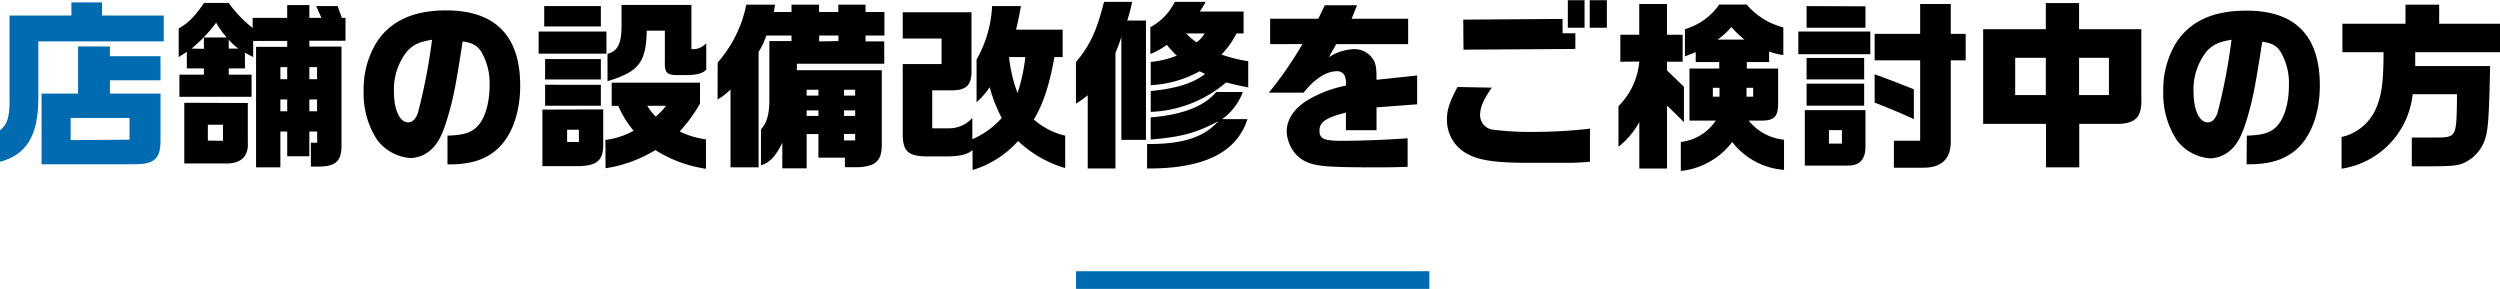
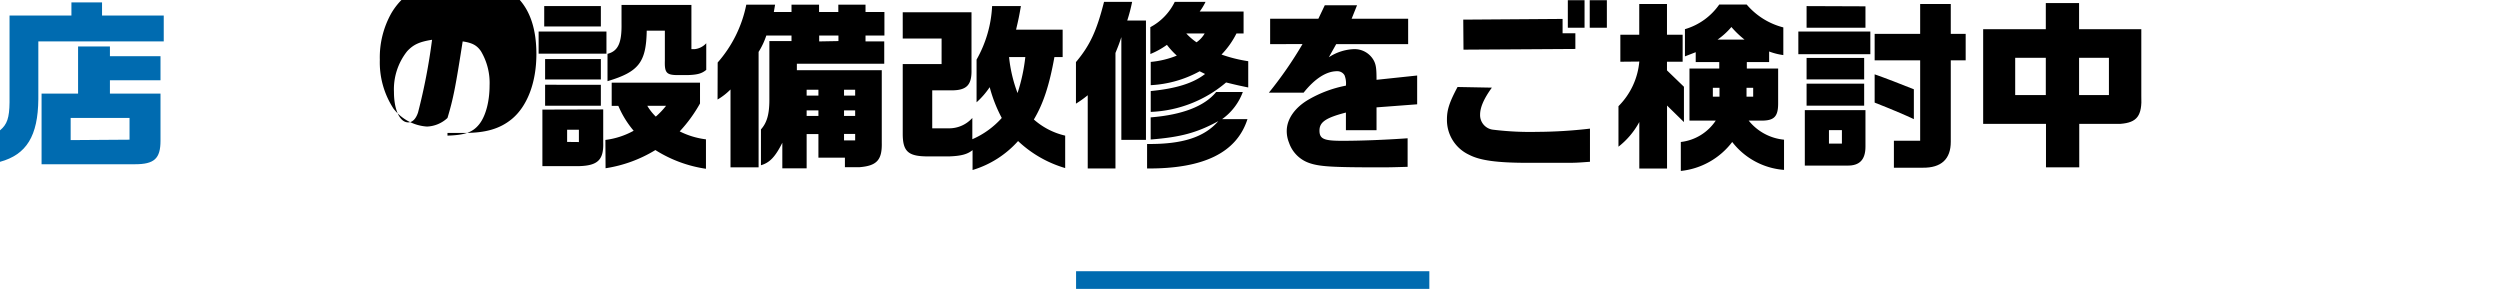
<svg xmlns="http://www.w3.org/2000/svg" viewBox="0 0 424.6 49.03" width="424px">
  <defs>
    <style>.cls-1{fill:#006bb0;}</style>
  </defs>
  <g id="レイヤー_2" data-name="レイヤー 2">
    <g id="レイヤー_1-2" data-name="レイヤー 1">
      <rect class="cls-1" x="182.76" y="46.03" width="60" height="3" />
      <path class="cls-1" d="M12.13,2.6V.37h5.2V2.6H27.81V7H6.51v9.81c-.06,6.24-2,9.41-6.51,10.64V22.1c1.22-1,1.59-2.14,1.62-4.74V2.6ZM7.06,15.86h6.2v-8h5.41V9.51h8.59V13.6H18.67v2.26h8.59v8c0,3.06-1.07,4-4.34,4H7.06ZM22,23.69V20h-10v3.76Z" />
-       <path d="M38.85.46a19.92,19.92,0,0,0,4.06,4.25V3h5.87V.83h3.76V3h2.05L53.7,1h3.64l.73,2h.61V6.88H52.54v1H58v16.5c.06,2.93-.89,3.88-4,3.88h-1.2V24.21h1.07v-1.9H52.54V26.5H48.78V22.31H47.62v6.08H43.49V7.92h5.29v-1H43V9.66l-1.4-.74v2.66H38.85v1.07h3.88v3.76H30.47V12.65h4.16V11.58h-2.9V8.77l-1.38.89V4.8C32,3.85,33,2.87,34.66.46Zm3.24,17v6.82c.12,2.32-1.26,3.54-3.92,3.45H31.3V17.42Zm-7.46-9.2V6.33h3.88a14,14,0,0,1-1.8-2.51,24.65,24.65,0,0,1-4.19,4.4Zm3.24,15.62V21.15H35.3v2.69ZM40.5,8.22a8.23,8.23,0,0,1-1.65-1.53V8.22Zm8.28,5.2V11.37H47.62v2.05Zm0,5.44v-2H47.62v2Zm5.07-5.44V11.37H52.54v2.05Zm0,5.44v-2H52.54v2Z" />
-       <path d="M76,23c2.94-.09,4.28-.55,5.38-1.92s1.77-3.85,1.77-6.6a10.53,10.53,0,0,0-1.46-5.81C81,7.67,80.23,7.24,78.58,7,77.39,14.61,77,16.69,76,20c-.82,2.78-1.62,4.34-2.75,5.35a5.39,5.39,0,0,1-3.48,1.46,7.81,7.81,0,0,1-5.69-3.05,14.35,14.35,0,0,1-2.32-8.28,15.31,15.31,0,0,1,2-8c2.32-3.85,6.29-5.75,12-5.75,8.34,0,12.59,4.31,12.59,12.78,0,4.83-1.56,8.89-4.22,11.06-2,1.62-4.4,2.32-7.94,2.32H76ZM69.14,8.68a10.39,10.39,0,0,0-2.23,6.91c0,3.05,1,5.16,2.41,5.16.73,0,1.31-.58,1.68-1.68A100,100,0,0,0,73.38,6.72C71.25,7.06,70.21,7.52,69.14,8.68Z" />
+       <path d="M76,23c2.94-.09,4.28-.55,5.38-1.92s1.77-3.85,1.77-6.6a10.53,10.53,0,0,0-1.46-5.81C81,7.67,80.23,7.24,78.58,7,77.39,14.61,77,16.69,76,20a5.39,5.39,0,0,1-3.48,1.46,7.81,7.81,0,0,1-5.69-3.05,14.35,14.35,0,0,1-2.32-8.28,15.31,15.31,0,0,1,2-8c2.32-3.85,6.29-5.75,12-5.75,8.34,0,12.59,4.31,12.59,12.78,0,4.83-1.56,8.89-4.22,11.06-2,1.62-4.4,2.32-7.94,2.32H76ZM69.14,8.68a10.39,10.39,0,0,0-2.23,6.91c0,3.05,1,5.16,2.41,5.16.73,0,1.31-.58,1.68-1.68A100,100,0,0,0,73.38,6.72C71.25,7.06,70.21,7.52,69.14,8.68Z" />
      <path d="M103,5.32V9.08H91.48V5.32Zm-.55,13.23v5.63c.09,2.93-.92,3.91-4.09,4H92.12v-9.6ZM102.05,1V4.46H92.43V1Zm0,9v3.46H92.58V10Zm0,4.37v3.55H92.58V14.36Zm-3.73,9.72V22h-2v2.07Zm4.5-.36a13.22,13.22,0,0,0,4.8-1.56,16.43,16.43,0,0,1-2.6-4.22h-1.13V14h15v3.54a24.44,24.44,0,0,1-3.45,4.74,13.6,13.6,0,0,0,4.46,1.35v5a22,22,0,0,1-8.59-3.18,22.8,22.8,0,0,1-8.46,3.09ZM117.43.8V8.31H118a3.11,3.11,0,0,0,1.95-1v4.52c-.76.64-1.55.85-3.3.89h-1.46c-2,0-2.33-.37-2.27-2.45V5.17h-3.08c-.09,5.37-1.35,7-6.66,8.58V9.11c1.8-.46,2.44-1.87,2.38-5.17V.8Zm-7.49,17.14a8.8,8.8,0,0,0,1.44,1.83,13.24,13.24,0,0,0,1.74-1.83Z" />
      <path d="M121.89,10.58A21.15,21.15,0,0,0,126.75.76h4.89L131.43,2h3V.76h4.68V2h3.27V.76H147V2h3.21V6H147v1h3.18l0,3.79H135.34v1.1h14.42V24.21c.07,2.93-.85,3.91-3.76,4.15h-2.5V26.74H139v-4h-2v5.81h-4.13V24.21c-1.19,2.38-2.14,3.39-3.63,3.82V21.94c1-1.1,1.43-2.56,1.43-5v-10h3.76V6h-4.28a12.47,12.47,0,0,1-1.31,2.78V28.39h-4.77V15.16a10.64,10.64,0,0,1-2.2,1.71ZM139,16.2v-1h-2v1Zm0,3.45v-.94h-2v.94ZM142.4,6.94V6h-3.27v1Zm2.84,9.26v-1h-1.89v1Zm0,3.45v-.94h-1.89v.94Zm0,3.06h-1.89v1.1h1.89Z" />
      <path d="M165,11.83c.06,2.57-.83,3.48-3.37,3.48h-3.3v6.45h2.91A5.28,5.28,0,0,0,165.14,20v3.61a14.35,14.35,0,0,0,5-3.61,24.27,24.27,0,0,1-2.05-5.23,13.66,13.66,0,0,1-2.23,2.57V10.09A20.35,20.35,0,0,0,168.5,1h4.89c-.31,1.77-.37,2.08-.82,4h7.91V9.66h-1.4c-.86,4.8-1.9,7.94-3.49,10.6A12.13,12.13,0,0,0,180.91,23v5.51a19.74,19.74,0,0,1-8-4.59,16.84,16.84,0,0,1-7.73,4.92V25.46c-.89.73-2,1-4,1.07h-3.55c-3.36,0-4.31-.8-4.31-3.85V10.85h6.6V6.51h-6.6V2.05H165Zm6.38-2.17a24.22,24.22,0,0,0,1.44,6.11,30.49,30.49,0,0,0,1.32-6.11Z" />
      <path d="M192.28.28a27.56,27.56,0,0,1-.83,3.17h3.18V23.72h-4.18V6.27c-.43,1.31-.52,1.49-1,2.69V28.58h-4.71V16.14a18.54,18.54,0,0,1-2,1.43V10.51c2.39-2.84,3.52-5.31,4.77-10.23Zm2.54,24.14c6,.06,9.69-1.13,12.1-3.88-3.67,2-6.45,2.72-11.49,3.12V19.9c5.38-.43,9.17-1.9,11.12-4.31h4.53a9.83,9.83,0,0,1-3.52,4.61h4.31c-1.83,5.69-7.43,8.44-17.05,8.38Zm.55-19.84a9.61,9.61,0,0,0,4.15-4.3h5.23a9.92,9.92,0,0,1-1,1.65h7.46V5.65H210a14.42,14.42,0,0,1-2.54,3.58A24.24,24.24,0,0,0,212,10.36v4.46c-1.59-.33-1.89-.39-3.76-.85a21,21,0,0,1-12.8,5V15.43c4.28-.42,7.18-1.31,9.23-2.9l-.92-.46a19.24,19.24,0,0,1-8.31,2.36V10.48a15.52,15.52,0,0,0,4.43-1.07,13.37,13.37,0,0,1-1.68-1.83,13.63,13.63,0,0,1-2.81,1.56Zm6.11,1.07a9.81,9.81,0,0,0,1.74,1.5,4.72,4.72,0,0,0,1.38-1.5Z" />
      <path d="M215.72,7.46V3.15h8.19L225,.86h5.48l-.92,2.29h9.6V7.46H226.94l-1.25,2.23a8.33,8.33,0,0,1,4.25-1.38,3.72,3.72,0,0,1,3.42,2c.33.67.43,1.28.43,3.21l6.9-.73v4.89l-6.9.52v3.88h-5.2v-3c-3.42.89-4.49,1.62-4.49,3.06s.79,1.74,3.85,1.74,7.18-.15,11.12-.43V28.3c-2.17.06-3,.09-4.46.09-8.25,0-10.45-.12-12.22-.73a5.54,5.54,0,0,1-3.46-3.45,5.26,5.26,0,0,1-.39-2c0-2,1.37-4,3.79-5.38a20.25,20.25,0,0,1,6.26-2.32,3.71,3.71,0,0,0-.24-1.77,1.41,1.41,0,0,0-1.26-.68c-1.8,0-3.76,1.23-5.68,3.64h-5.9a66.25,66.25,0,0,0,5.71-8.25Z" />
      <path d="M253.38,14.85c-1.38,1.9-2,3.37-2,4.59A2.49,2.49,0,0,0,253.65,22a51.35,51.35,0,0,0,7.46.36,79.48,79.48,0,0,0,8.93-.55v5.63c-2,.15-2.39.18-4.07.18l-1.28,0-4.1,0h-1c-5.35,0-8.22-.4-10.08-1.37a6.5,6.5,0,0,1-3.76-6c0-1.62.4-2.88,1.8-5.51ZM248.52,3.3l16.87-.12V5.62h2.17V8.28l-19,.12ZM269.12,0V4.68h-2.84V0Zm3.79,0V4.68H270V0Z" />
      <path d="M275.2,10.45V5.87h3.21V.64h4.71V5.87h2.66v4.58h-2.66v1.47L286,14.7v6l-2.87-2.81v10.7h-4.71V20.69a13.36,13.36,0,0,1-3.54,4.19V18a12.23,12.23,0,0,0,3.54-7.58Zm10.27,13.63a8.25,8.25,0,0,0,5.93-3.63h-4.46V11.61H292v-1.1h-4V8.83l-1.83.71V4.92A10.76,10.76,0,0,0,292,.73h4.65a12.12,12.12,0,0,0,6.23,3.89v4.7a10.79,10.79,0,0,1-2.41-.61v1.8h-3.79v1.1H302v5.93c0,2.23-.68,2.94-2.91,2.91H297A8.76,8.76,0,0,0,303,23.69v5.13a12.28,12.28,0,0,1-8.8-4.74A12.62,12.62,0,0,1,285.47,29Zm6.57-7.7v-1.5h-1.13v1.5Zm4.25-9.69a15.93,15.93,0,0,1-2.23-2.14,12.09,12.09,0,0,1-2.35,2.14Zm1.47,9.69v-1.5h-1.13v1.5Z" />
      <path d="M317.66,5.32V9.17H305.43V5.32Zm-.83,13.35v6.21c0,2.2-1,3.24-3.06,3.21h-7.24V18.67Zm0-17.63V4.68h-10V1Zm-10,8.77h9.78v3.64h-9.78Zm0,4.37h9.78v3.73h-9.78Zm6,10.18V22.07h-2.2v2.29ZM326.12,5.72V.64h5.2V5.72h2.53v4.49h-2.53V24.05c0,2.94-1.62,4.44-4.77,4.4h-4.89V23.87h4.46V10.21h-7.73V5.72ZM325.05,20.2c-1.34-.64-3.7-1.65-6.66-2.81v-4.8c1.59.55,4.61,1.71,6.66,2.54Z" />
      <path d="M347.46,4.92V.49h5.65V4.92h10.57V16.23c.16,3.39-.7,4.55-3.54,4.77h-7v7.39h-5.65V21H336.82V4.92Zm0,11.19V9.78h-5.2v6.33Zm10.72,0V9.78h-5.07v6.33Z" />
-       <path d="M381.6,23c2.93-.09,4.28-.55,5.38-1.92s1.77-3.85,1.77-6.6a10.45,10.45,0,0,0-1.47-5.81c-.64-.95-1.4-1.38-3.06-1.62-1.19,7.61-1.58,9.69-2.56,13-.83,2.78-1.62,4.34-2.75,5.35a5.41,5.41,0,0,1-3.49,1.46,7.79,7.79,0,0,1-5.68-3.05,14.28,14.28,0,0,1-2.33-8.28,15.41,15.41,0,0,1,2-8c2.33-3.85,6.3-5.75,12-5.75C389.79,1.71,394,6,394,14.49c0,4.83-1.56,8.89-4.22,11.06-2,1.62-4.4,2.32-7.95,2.32h-.27ZM374.78,8.68a10.45,10.45,0,0,0-2.23,6.91c0,3.05,1,5.16,2.41,5.16.74,0,1.32-.58,1.68-1.68A97.73,97.73,0,0,0,379,6.72C376.89,7.06,375.85,7.52,374.78,8.68Z" />
-       <path d="M397.83,8.83V4h10.72V.76h5.72V4H424.6V8.83H410.2v2.36h12.72c-.15,7.73-.31,10.36-.7,11.86a6.93,6.93,0,0,1-2.54,3.88c-1.68,1.13-2.35,1.25-6.51,1.28h-3.55V23.32h4.07c3.48,0,3.51-.12,3.6-6.36l0-1h-7.52a14.32,14.32,0,0,1-12.08,12.66V23.23a8.31,8.31,0,0,0,5.84-4.83c1-2.23,1.29-4.74,1.29-9.57Z" />
    </g>
  </g>
</svg>